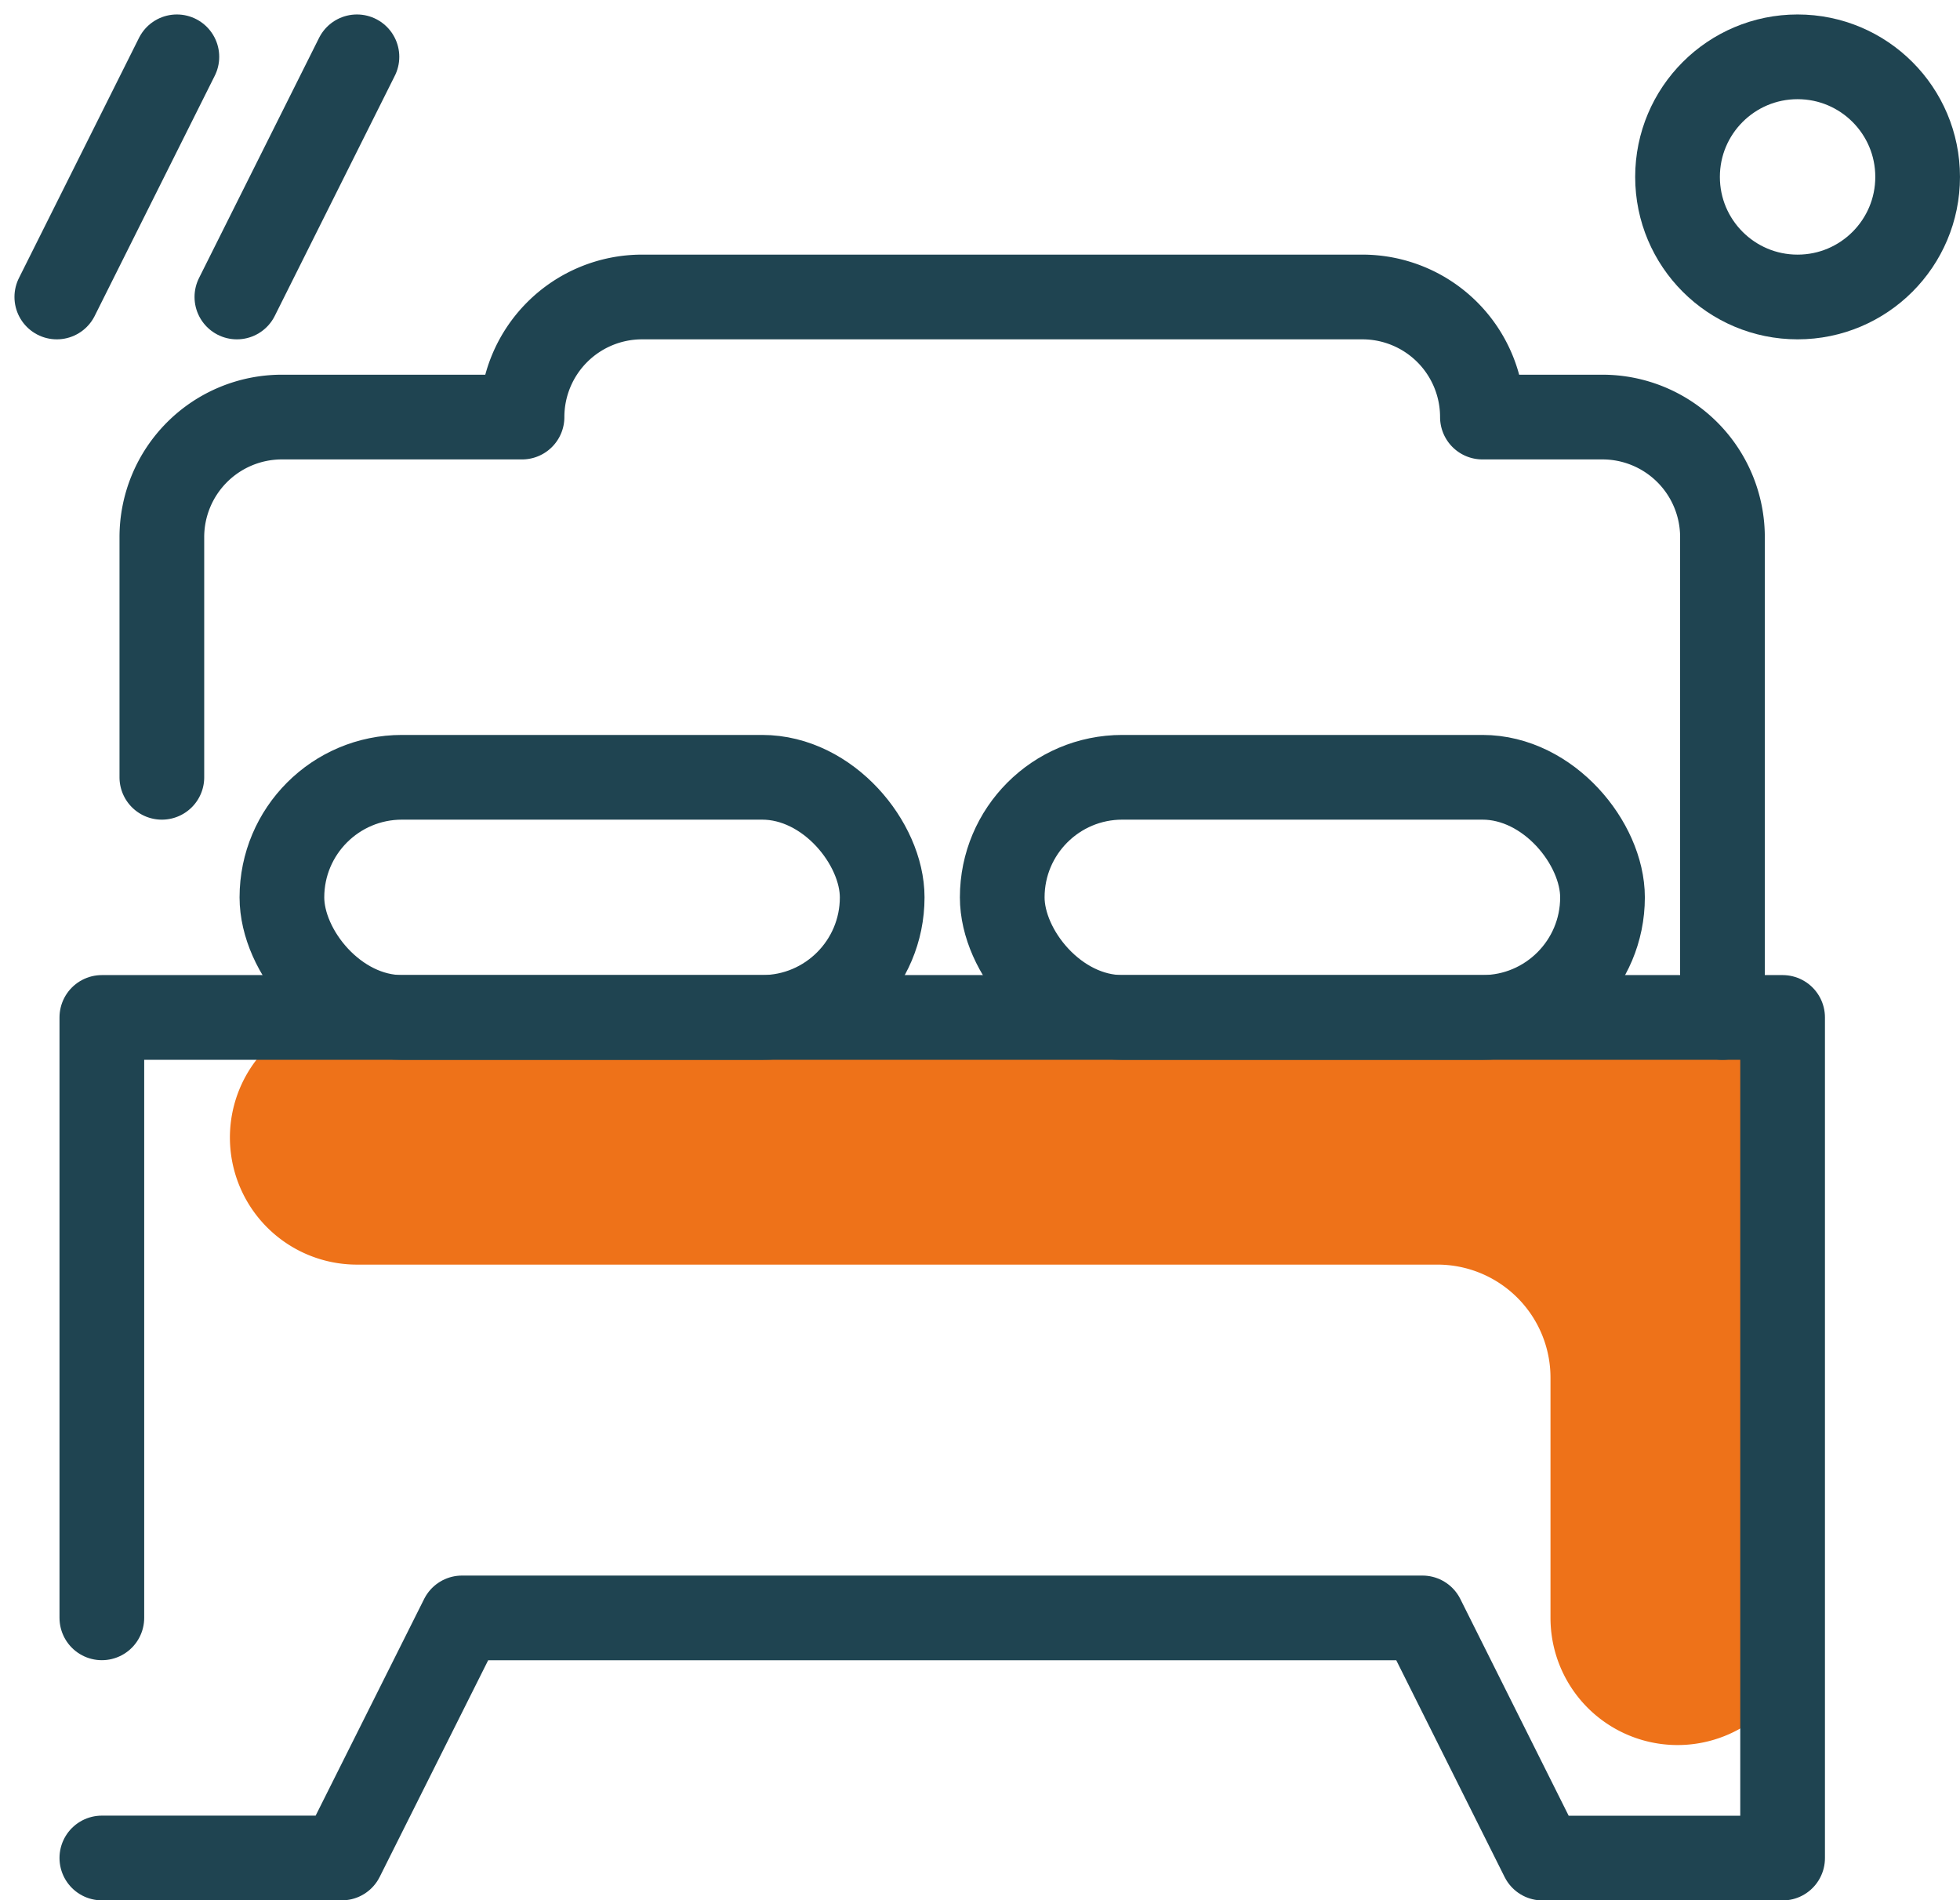
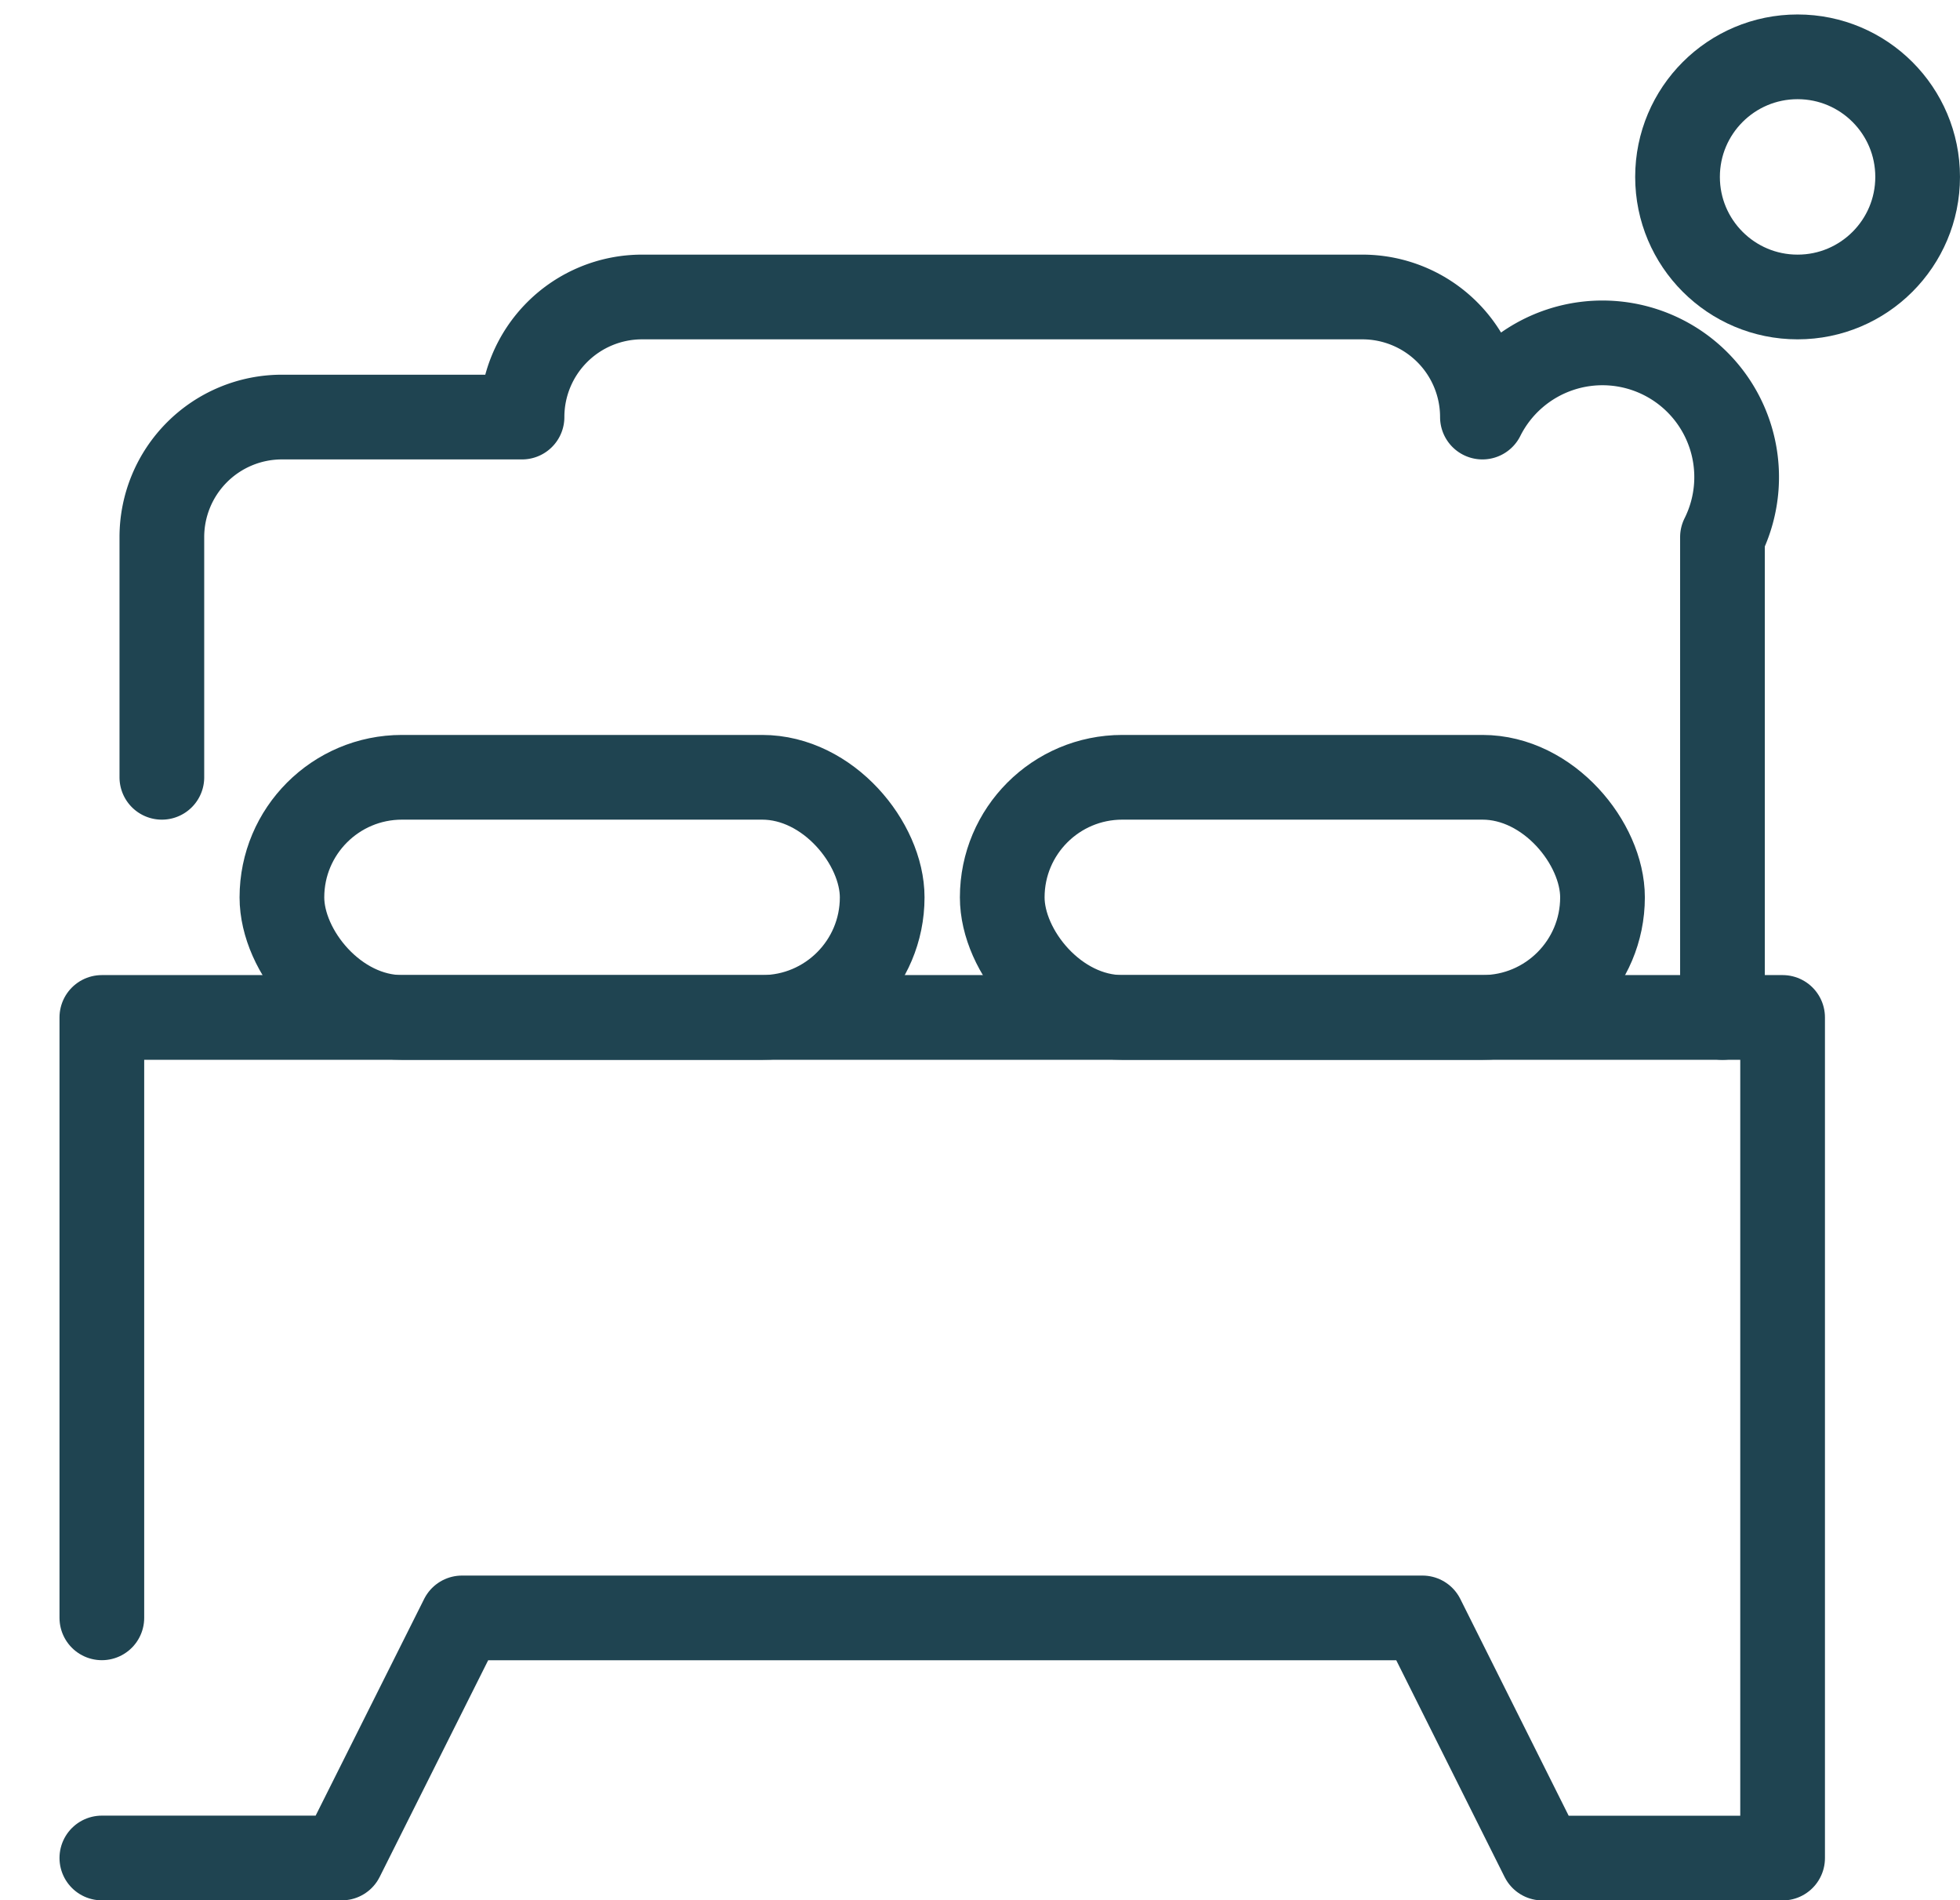
<svg xmlns="http://www.w3.org/2000/svg" width="63.198" height="61.262" viewBox="0 0 63.198 61.262">
  <g id="Illustratie_7" data-name="Illustratie 7" transform="translate(31.832 30.864)">
    <g id="Group_75104" data-name="Group 75104" transform="translate(-30 -29.032)">
-       <rect id="Rectangle_145716" data-name="Rectangle 145716" width="7.742" height="7.742" transform="translate(48.387 30.968)" fill="#ee7219" />
-       <path id="Path_41452" data-name="Path 41452" d="M50.668,42V34.254a7.743,7.743,0,0,0-7.743-7.742H8.087" transform="translate(1.591 8.327)" fill="none" stroke="#ee7219" stroke-linecap="round" stroke-width="8.194" />
      <g id="Group_75102" data-name="Group 75102" transform="translate(0 0)">
-         <line id="Line_345" data-name="Line 345" y1="7.742" x2="3.871" fill="none" stroke="#1f4451" stroke-linecap="round" stroke-width="2.731" />
-         <line id="Line_346" data-name="Line 346" y1="7.742" x2="3.871" transform="translate(5.806)" fill="none" stroke="#1f4451" stroke-linecap="round" stroke-width="2.731" />
-       </g>
+         </g>
      <path id="Path_41453" data-name="Path 41453" d="M2.063,43.032V23.677H56.257v27.1H48.515l-3.871-7.742H13.676L9.8,50.774H2.063" transform="translate(-0.611 7.291)" fill="none" stroke="#1f4451" stroke-linecap="round" stroke-linejoin="round" stroke-width="2.731" />
-       <path id="Path_41454" data-name="Path 41454" d="M3.48,22.153V14.412A3.871,3.871,0,0,1,7.351,10.54h7.742a3.871,3.871,0,0,1,3.871-3.871H42.19a3.871,3.871,0,0,1,3.87,3.871h3.871A3.871,3.871,0,0,1,53.8,14.412V29.895" transform="translate(-0.093 1.073)" fill="none" stroke="#1f4451" stroke-linecap="round" stroke-linejoin="round" stroke-width="2.731" />
+       <path id="Path_41454" data-name="Path 41454" d="M3.48,22.153V14.412A3.871,3.871,0,0,1,7.351,10.54h7.742a3.871,3.871,0,0,1,3.871-3.871H42.19a3.871,3.871,0,0,1,3.87,3.871A3.871,3.871,0,0,1,53.8,14.412V29.895" transform="translate(-0.093 1.073)" fill="none" stroke="#1f4451" stroke-linecap="round" stroke-linejoin="round" stroke-width="2.731" />
      <circle id="Ellipse_9591" data-name="Ellipse 9591" cx="3.871" cy="3.871" r="3.871" transform="translate(52.258)" fill="none" stroke="#1f4451" stroke-width="2.731" />
      <g id="Group_75103" data-name="Group 75103" transform="translate(7.258 23.226)">
        <rect id="Rectangle_145717" data-name="Rectangle 145717" width="19.355" height="7.742" rx="3.871" fill="none" stroke="#1f4451" stroke-linecap="round" stroke-linejoin="round" stroke-width="2.731" />
        <rect id="Rectangle_145718" data-name="Rectangle 145718" width="19.355" height="7.742" rx="3.871" transform="translate(23.226)" fill="none" stroke="#1f4451" stroke-linecap="round" stroke-linejoin="round" stroke-width="2.731" />
      </g>
    </g>
  </g>
</svg>